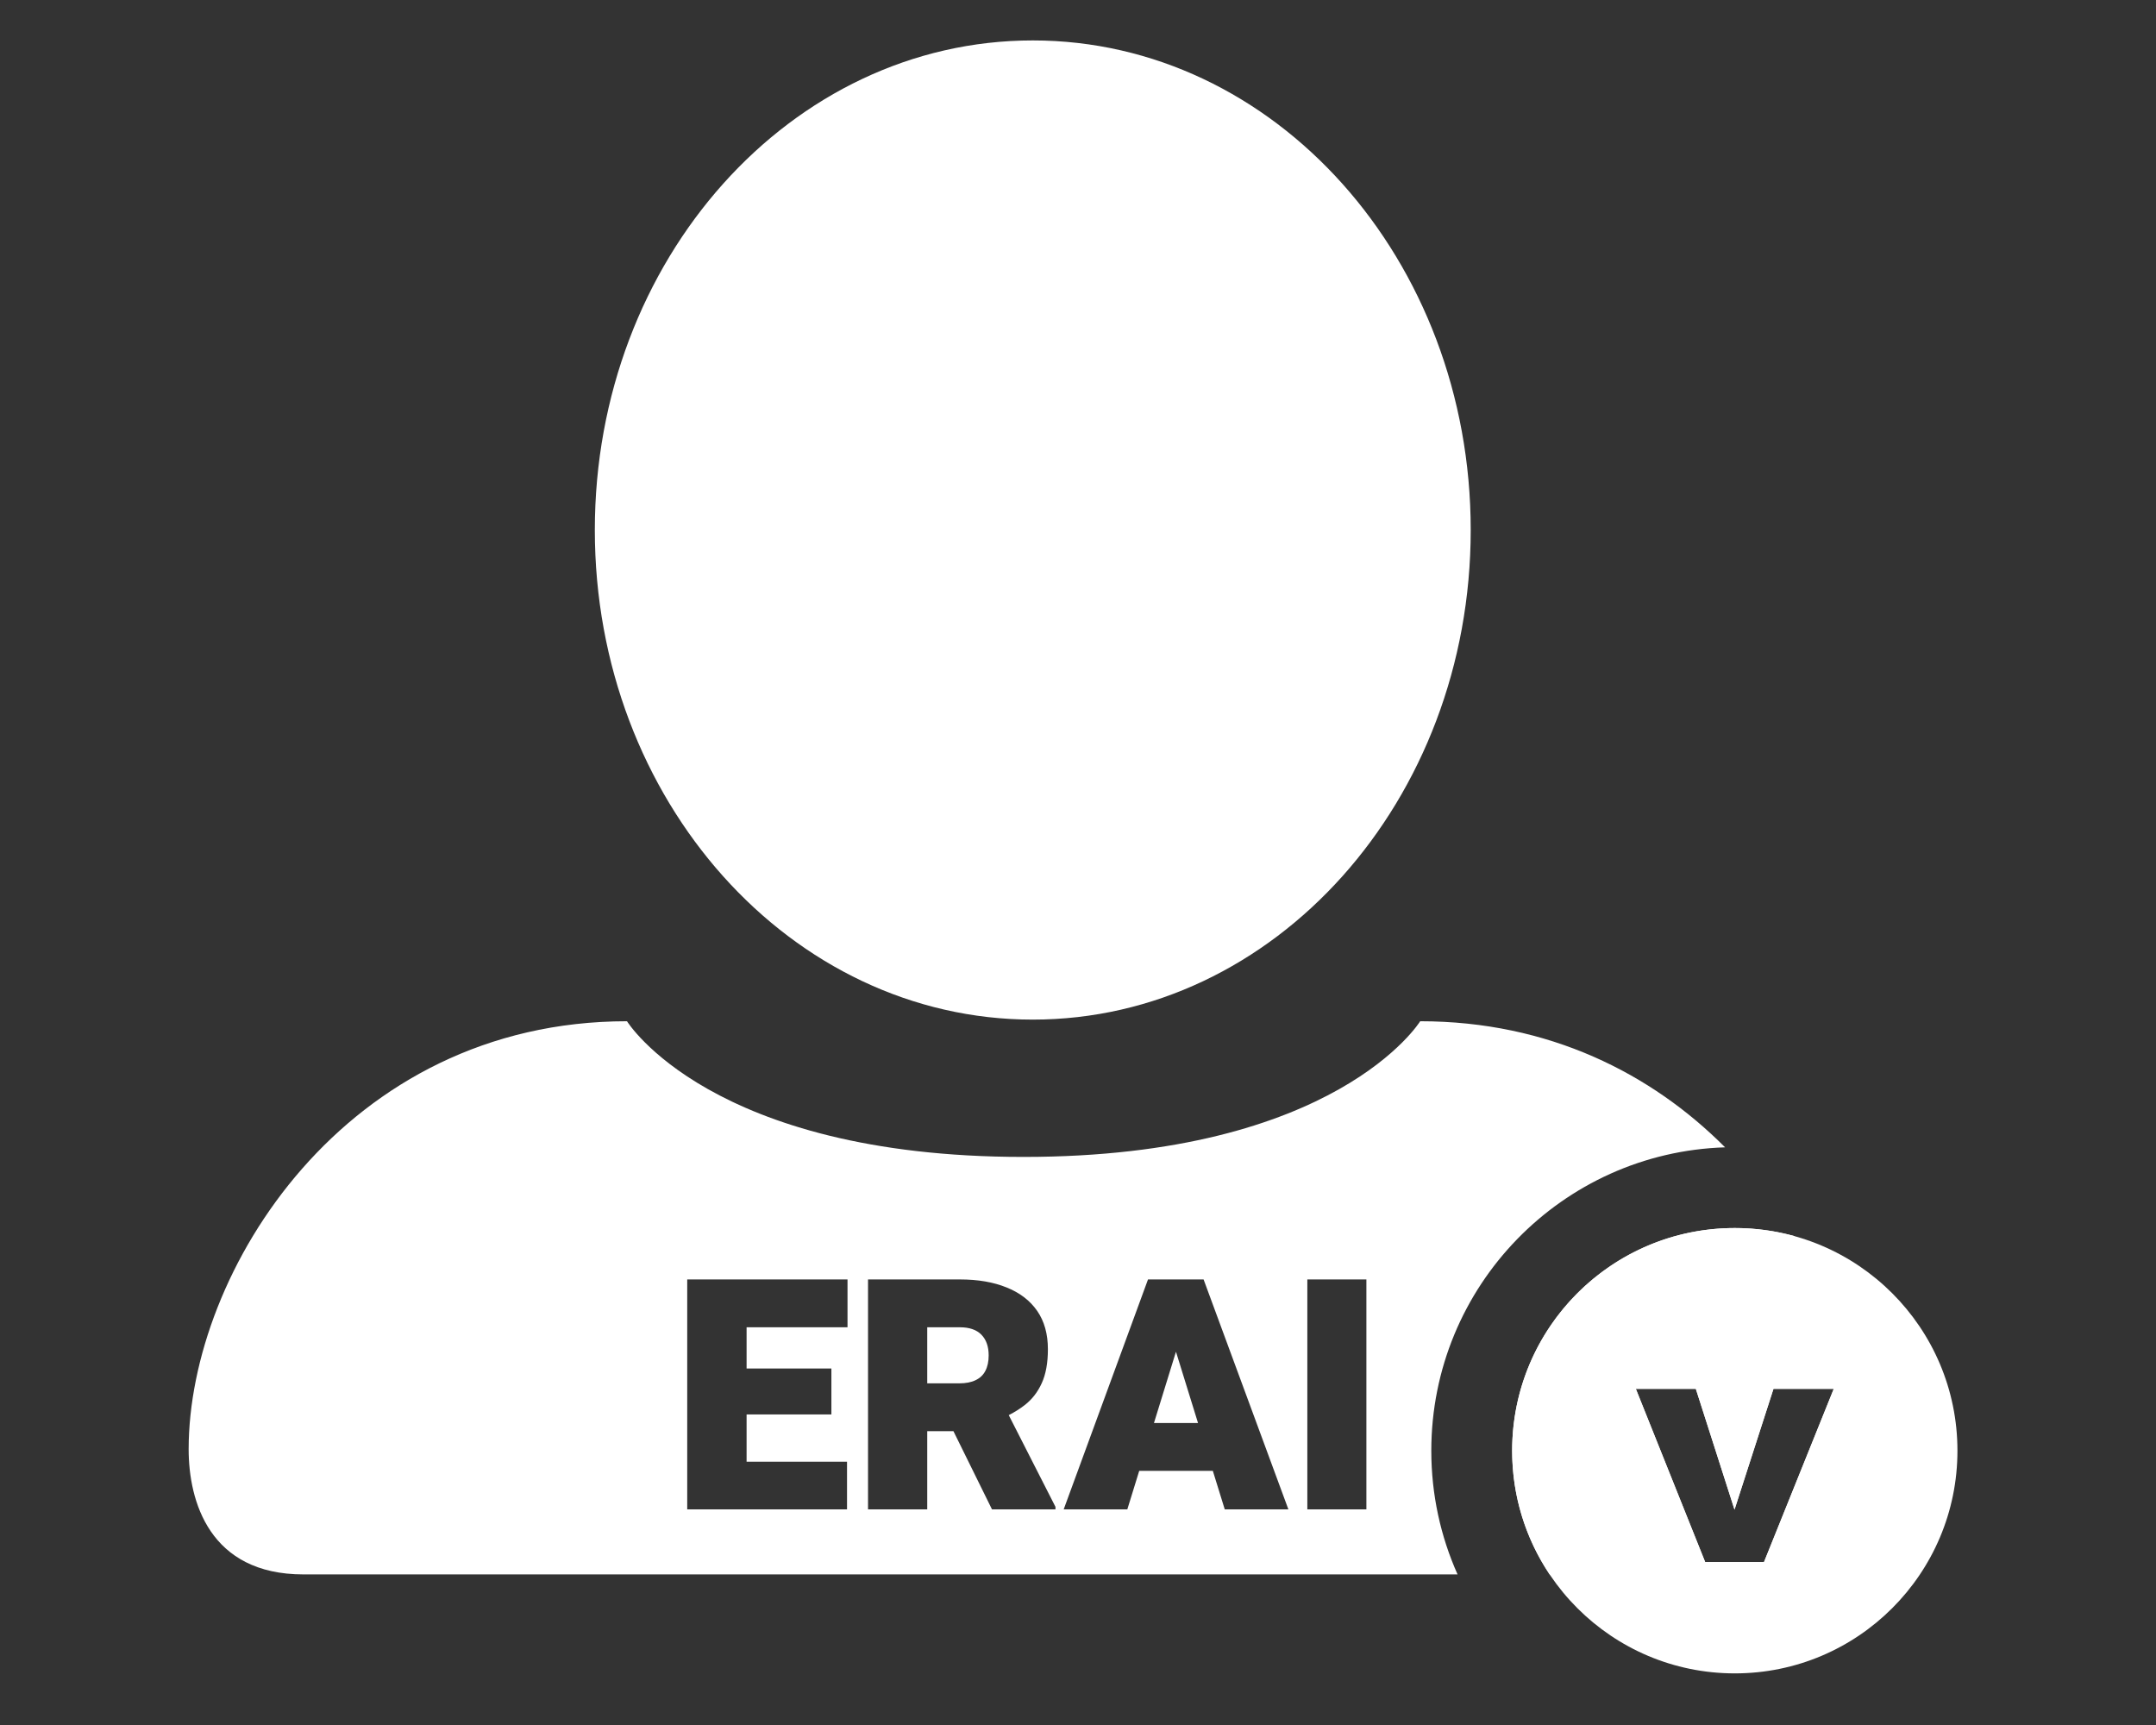
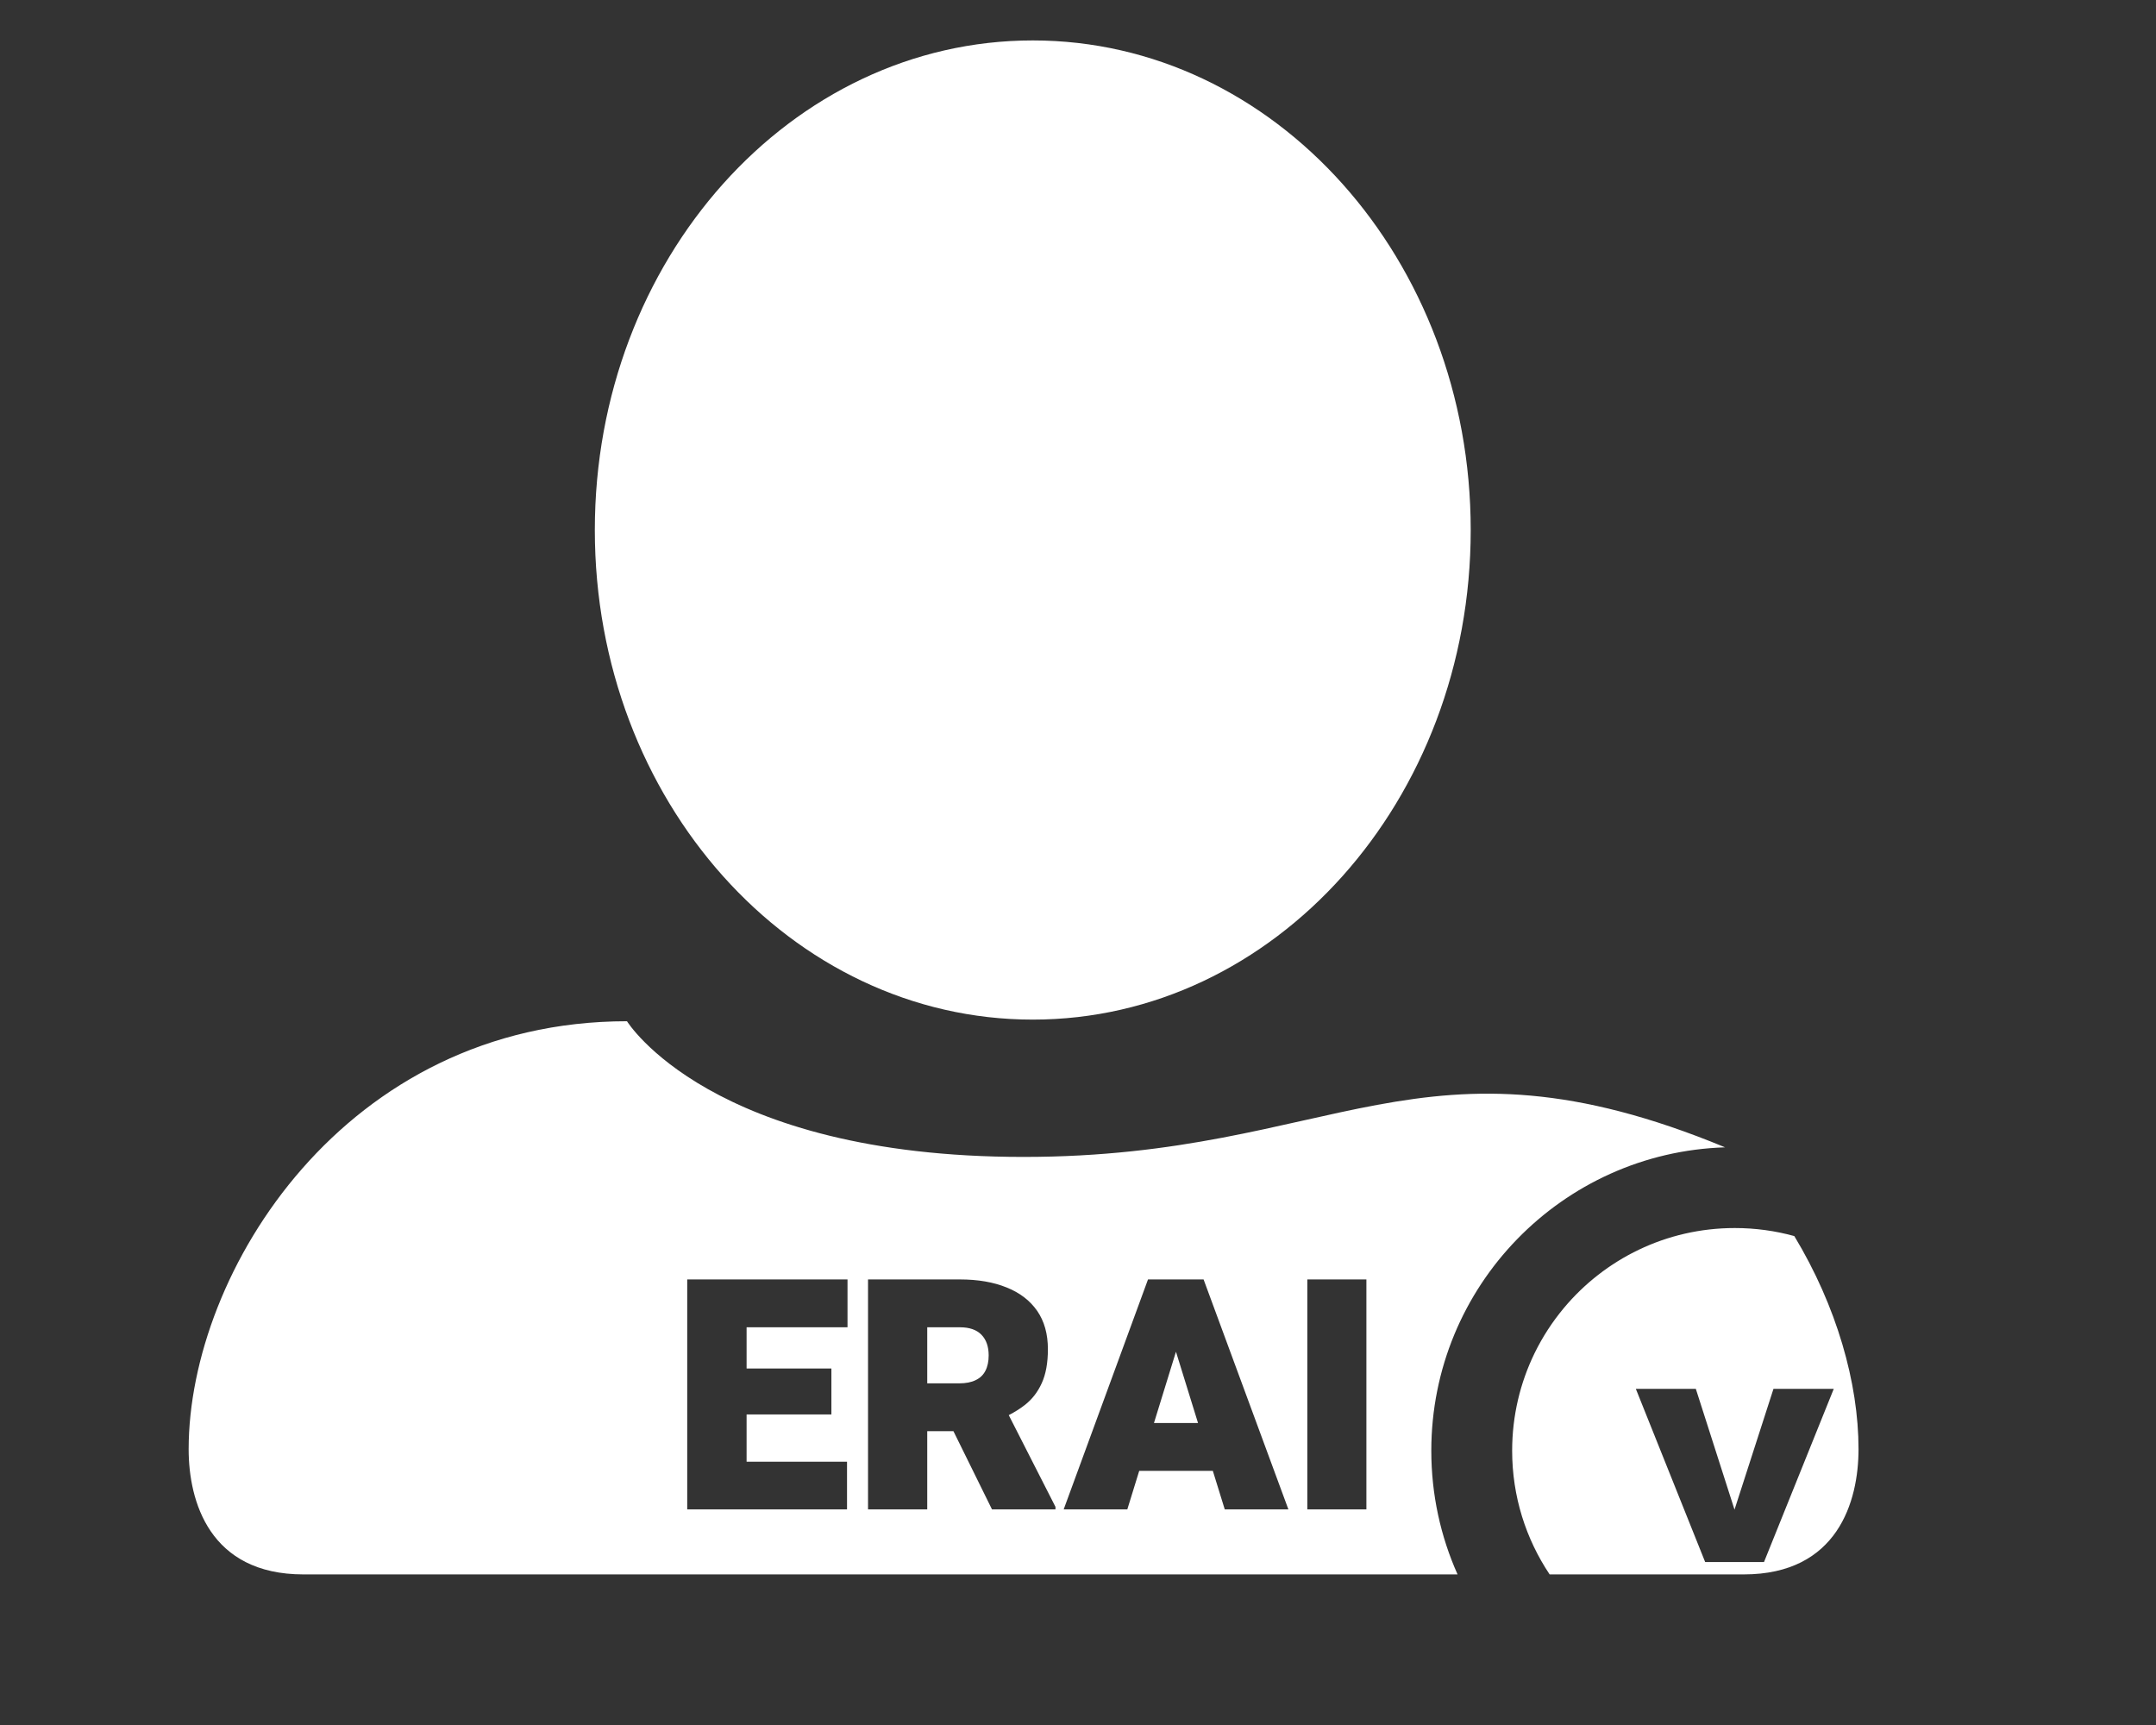
<svg xmlns="http://www.w3.org/2000/svg" width="160" height="128" viewBox="0 0 160 128" fill="none">
  <rect x="0" y="0" width="160" height="128" fill="#333333" stroke="none" />
-   <path fill-rule="evenodd" clip-rule="evenodd" d="M128.742 91.124C119.616 91.124 112.219 98.521 112.219 107.647C112.219 116.772 119.616 124.17 128.742 124.17C137.867 124.17 145.265 116.772 145.265 107.647C145.265 98.521 137.867 91.124 128.742 91.124ZM136.086 103.057H131.612L128.721 112.019L125.85 103.057H121.398L126.543 115.908H128.023H129.45H130.909L136.086 103.057Z" fill="white" />
-   <path fill-rule="evenodd" clip-rule="evenodd" d="M129.404 116.826C136.375 116.826 137.924 111.405 137.924 107.533C137.924 102.602 136.294 96.911 133.158 91.72C131.752 91.331 130.271 91.124 128.742 91.124C123.646 91.124 119.089 93.43 116.058 97.057C115.203 98.08 114.469 99.208 113.879 100.419C112.816 102.602 112.219 105.055 112.219 107.647C112.219 111.044 113.244 114.201 115.001 116.826H129.404ZM108.168 116.826C106.915 114.023 106.219 110.916 106.219 107.647C106.219 95.449 115.915 85.516 128.021 85.135C122.568 79.662 114.951 75.779 105.394 75.779C105.394 75.779 99.198 85.847 75.962 85.847C52.726 85.847 46.53 75.779 46.53 75.779C25.618 75.779 14 94.367 14 107.533C14 111.405 15.549 116.826 22.52 116.826H108.168ZM44.143 39.329C44.143 19.265 58.694 3 76.644 3C94.593 3 109.144 19.265 109.144 39.329C109.144 59.393 94.593 75.658 76.644 75.658C58.694 75.658 44.143 59.393 44.143 39.329ZM128.721 112.019L131.612 103.057H136.086L130.909 115.908H126.543L121.398 103.057H125.85L128.721 112.019ZM101.402 112H97.019V94.938H101.402V112ZM78.938 112H83.66L84.543 109.141H90.006L90.891 112H95.613L89.32 94.938H88.172H86.309H85.195L78.938 112ZM87.27 100.302L85.638 105.59H88.907L87.27 100.302ZM71.238 94.938C72.574 94.938 73.731 95.137 74.707 95.535C75.684 95.926 76.438 96.504 76.969 97.269C77.5 98.035 77.766 98.984 77.766 100.117C77.766 101.133 77.613 101.973 77.309 102.637C77.012 103.293 76.594 103.832 76.055 104.254C75.699 104.531 75.301 104.782 74.861 105.007L78.328 111.812V112H73.617L70.757 106.199H68.812V112H64.418V94.938H71.238ZM68.812 102.648H71.191C71.676 102.648 72.078 102.57 72.398 102.414C72.727 102.258 72.969 102.027 73.125 101.723C73.289 101.41 73.371 101.027 73.371 100.574C73.371 99.918 73.191 99.406 72.832 99.039C72.473 98.672 71.941 98.488 71.238 98.488H68.812V102.648ZM55.406 112H62.859V108.461H55.406V104.957H61.699V101.547H55.406V98.488H62.895V94.938H55.406H53.848H51V112H53.848H55.406Z" fill="white" />
+   <path fill-rule="evenodd" clip-rule="evenodd" d="M129.404 116.826C136.375 116.826 137.924 111.405 137.924 107.533C137.924 102.602 136.294 96.911 133.158 91.72C131.752 91.331 130.271 91.124 128.742 91.124C123.646 91.124 119.089 93.43 116.058 97.057C115.203 98.08 114.469 99.208 113.879 100.419C112.816 102.602 112.219 105.055 112.219 107.647C112.219 111.044 113.244 114.201 115.001 116.826H129.404ZM108.168 116.826C106.915 114.023 106.219 110.916 106.219 107.647C106.219 95.449 115.915 85.516 128.021 85.135C105.394 75.779 99.198 85.847 75.962 85.847C52.726 85.847 46.53 75.779 46.53 75.779C25.618 75.779 14 94.367 14 107.533C14 111.405 15.549 116.826 22.52 116.826H108.168ZM44.143 39.329C44.143 19.265 58.694 3 76.644 3C94.593 3 109.144 19.265 109.144 39.329C109.144 59.393 94.593 75.658 76.644 75.658C58.694 75.658 44.143 59.393 44.143 39.329ZM128.721 112.019L131.612 103.057H136.086L130.909 115.908H126.543L121.398 103.057H125.85L128.721 112.019ZM101.402 112H97.019V94.938H101.402V112ZM78.938 112H83.66L84.543 109.141H90.006L90.891 112H95.613L89.32 94.938H88.172H86.309H85.195L78.938 112ZM87.27 100.302L85.638 105.59H88.907L87.27 100.302ZM71.238 94.938C72.574 94.938 73.731 95.137 74.707 95.535C75.684 95.926 76.438 96.504 76.969 97.269C77.5 98.035 77.766 98.984 77.766 100.117C77.766 101.133 77.613 101.973 77.309 102.637C77.012 103.293 76.594 103.832 76.055 104.254C75.699 104.531 75.301 104.782 74.861 105.007L78.328 111.812V112H73.617L70.757 106.199H68.812V112H64.418V94.938H71.238ZM68.812 102.648H71.191C71.676 102.648 72.078 102.57 72.398 102.414C72.727 102.258 72.969 102.027 73.125 101.723C73.289 101.41 73.371 101.027 73.371 100.574C73.371 99.918 73.191 99.406 72.832 99.039C72.473 98.672 71.941 98.488 71.238 98.488H68.812V102.648ZM55.406 112H62.859V108.461H55.406V104.957H61.699V101.547H55.406V98.488H62.895V94.938H55.406H53.848H51V112H53.848H55.406Z" fill="white" />
</svg>